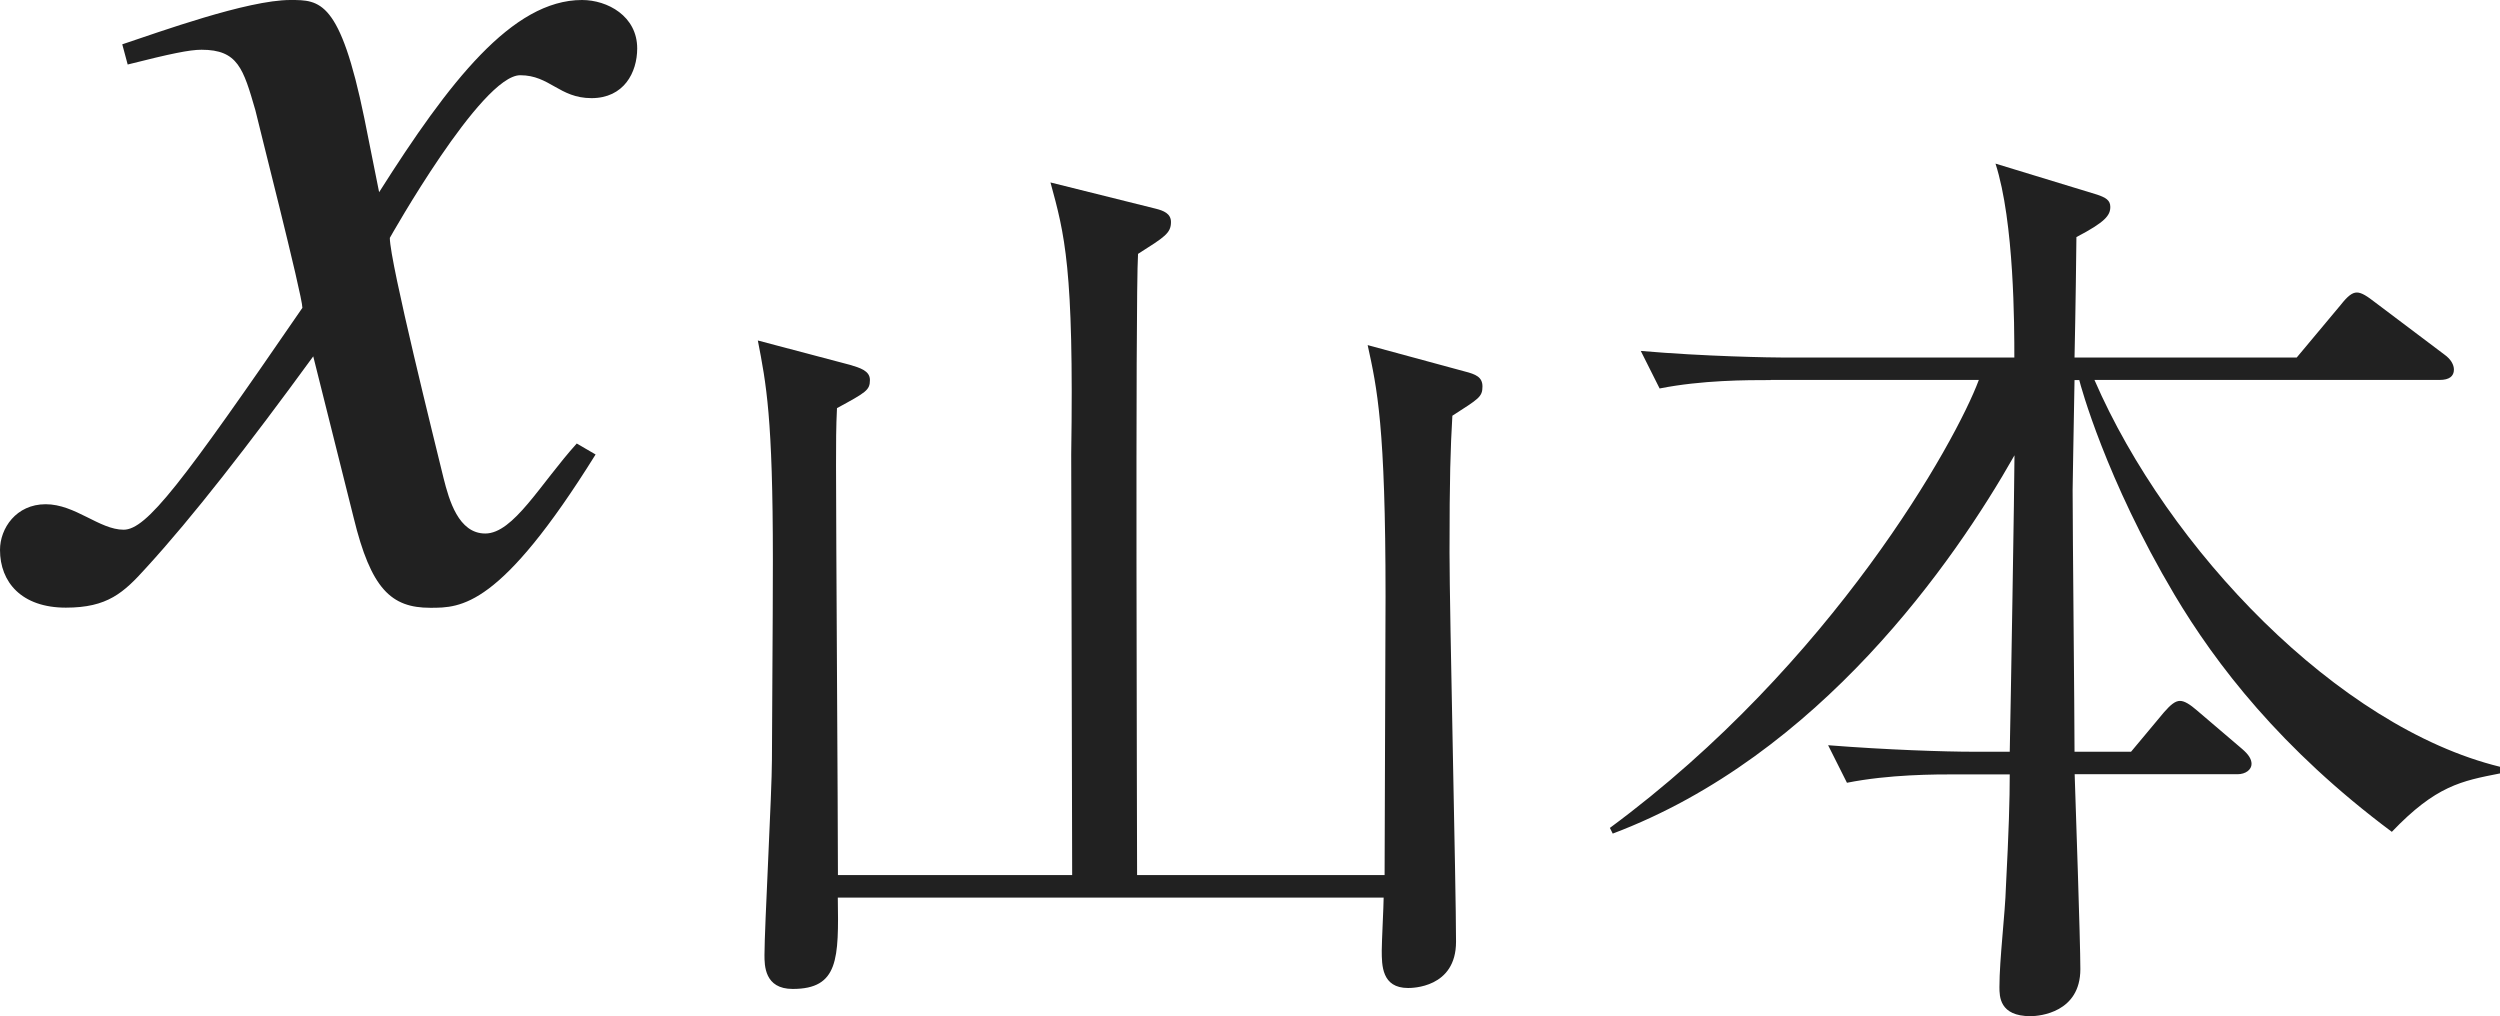
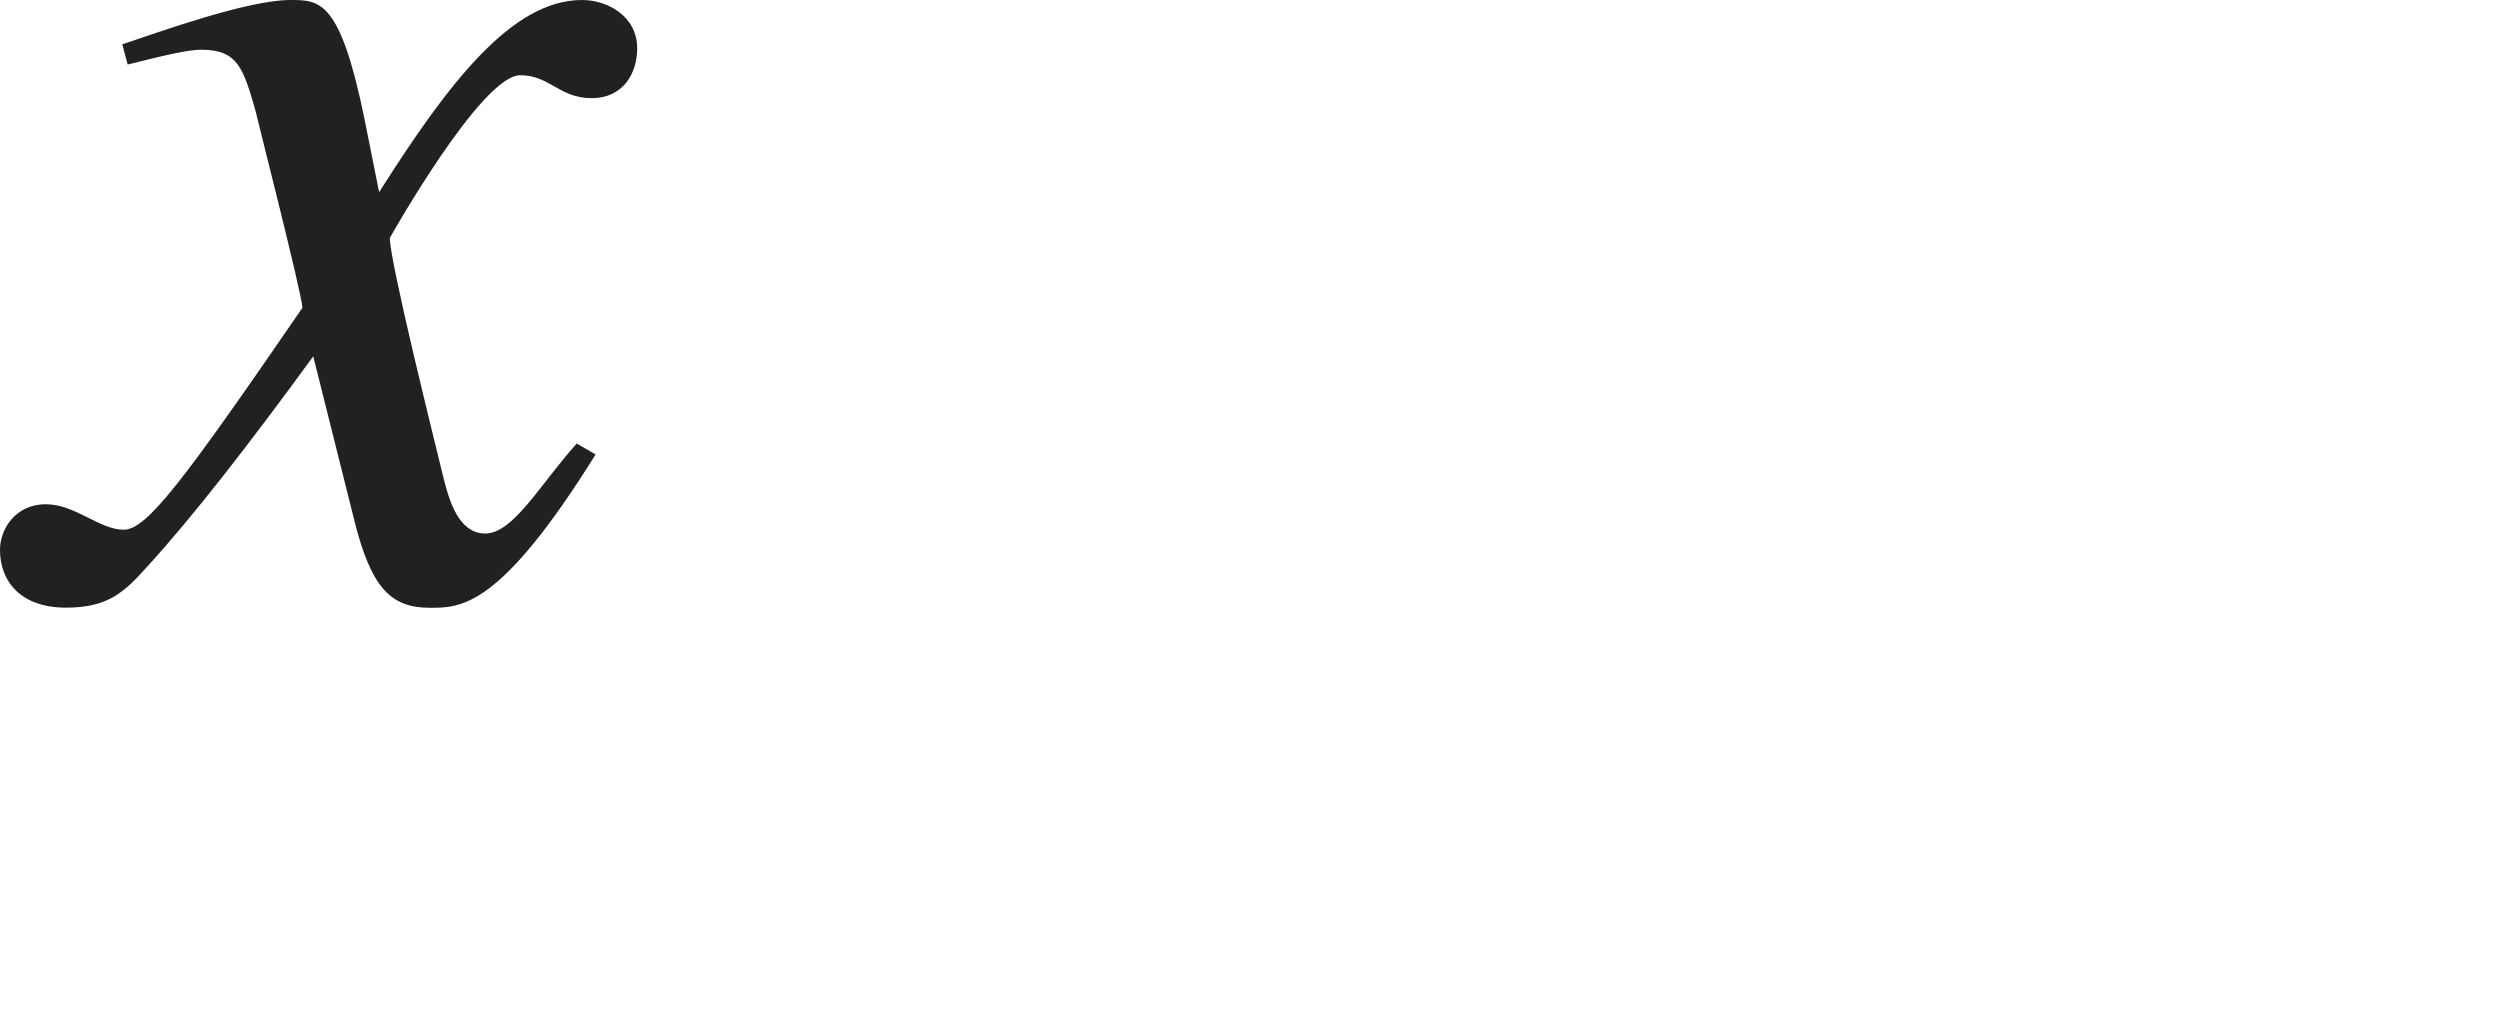
<svg xmlns="http://www.w3.org/2000/svg" version="1.1" id="レイヤー_1" x="0px" y="0px" viewBox="0 0 18.444 7.497" style="enable-background:new 0 0 18.444 7.497;" xml:space="preserve" preserveAspectRatio="xMinYMin meet">
  <g>
    <path style="fill:#212121;" d="M4.394,3.353c-0.704,1.131-0.992,1.131-1.22,1.131c-0.288,0-0.437-0.139-0.565-0.665L2.311,2.629   C1.834,3.283,1.418,3.818,1.081,4.186C0.912,4.374,0.793,4.483,0.486,4.483C0.159,4.483,0,4.295,0,4.057   C0,3.898,0.119,3.72,0.337,3.72s0.397,0.188,0.575,0.188c0.169,0,0.427-0.338,1.319-1.637c0-0.09-0.337-1.408-0.347-1.458   C1.795,0.506,1.755,0.367,1.487,0.367c-0.089,0-0.228,0.029-0.545,0.109l-0.04-0.149C1.17,0.238,1.825,0,2.142,0   C2.36,0,2.509,0,2.688,0.873l0.109,0.545C3.312,0.605,3.779,0,4.294,0c0.188,0,0.407,0.119,0.407,0.357   c0,0.179-0.099,0.367-0.337,0.367c-0.238,0-0.308-0.169-0.526-0.169c-0.288,0-0.962,1.2-0.962,1.2c0,0.179,0.337,1.527,0.397,1.775   c0.04,0.158,0.109,0.406,0.307,0.406c0.208,0,0.407-0.367,0.675-0.664L4.394,3.353z" />
  </g>
  <g>
-     <path style="fill:#212121;" d="M10.715,3.067c-0.014,0.243-0.021,0.451-0.021,1.007c0,0.451,0.048,2.465,0.048,2.874   c0,0.341-0.326,0.341-0.354,0.341c-0.194,0-0.194-0.167-0.194-0.278c0-0.062,0.014-0.333,0.014-0.389H6.181   c0.007,0.451,0.007,0.674-0.333,0.674c-0.208,0-0.208-0.174-0.208-0.25c0-0.201,0.055-1.208,0.055-1.438   c0-0.242,0.007-0.985,0.007-1.479c0-1.048-0.049-1.298-0.111-1.617l0.681,0.18c0.069,0.021,0.146,0.042,0.146,0.111   c0,0.076-0.028,0.091-0.243,0.208c-0.007,0.14-0.007,0.257-0.007,0.424c0,0.479,0.014,2.59,0.014,3.021H7.91   c0,0-0.007-3.097-0.007-3.104C7.924,1.971,7.854,1.728,7.75,1.346L8.528,1.54c0.055,0.014,0.111,0.035,0.111,0.098   c0,0.083-0.048,0.111-0.243,0.235C8.375,2.214,8.389,6.115,8.389,6.456h1.826c0-0.326,0.007-1.764,0.007-2.056   c0-1.256-0.062-1.534-0.132-1.854l0.715,0.194c0.083,0.021,0.132,0.042,0.132,0.111C10.937,2.929,10.909,2.942,10.715,3.067z" />
-     <path style="fill:#212121;" d="M13.063,2.804c-0.174,0-0.507,0-0.819,0.062l-0.139-0.277c0.472,0.041,0.965,0.049,1.069,0.049   h1.687c0-0.229,0-1-0.139-1.431l0.75,0.229c0.062,0.021,0.097,0.041,0.097,0.09c0,0.062-0.035,0.111-0.25,0.223   c0,0.048-0.007,0.59-0.014,0.889h1.639l0.326-0.39c0.049-0.062,0.083-0.09,0.118-0.09s0.076,0.027,0.139,0.076l0.507,0.382   c0.049,0.035,0.07,0.076,0.07,0.111c0,0.049-0.035,0.076-0.104,0.076h-2.548c0.542,1.25,1.798,2.562,2.992,2.854v0.049   c-0.285,0.056-0.472,0.09-0.798,0.431c-0.819-0.611-1.298-1.236-1.604-1.75c-0.507-0.854-0.694-1.548-0.702-1.583h-0.035   c-0.007,0.438-0.014,0.736-0.014,0.812c0,0.306,0.014,1.652,0.014,1.93h0.417l0.243-0.291c0.049-0.056,0.083-0.084,0.118-0.084   s0.076,0.028,0.125,0.07l0.333,0.284c0.049,0.042,0.07,0.076,0.07,0.111c0,0.041-0.042,0.076-0.104,0.076h-1.201   c0.007,0.222,0.042,1.229,0.042,1.438c0,0.319-0.299,0.347-0.368,0.347c-0.229,0-0.229-0.146-0.229-0.215   c0-0.209,0.042-0.535,0.048-0.743c0.021-0.402,0.028-0.646,0.028-0.826h-0.382c-0.173,0-0.507,0-0.819,0.062l-0.139-0.277   c0.431,0.034,0.861,0.048,1.069,0.048h0.271c0.007-0.312,0.035-1.999,0.035-2.187c-0.444,0.784-1.437,2.215-2.964,2.791   l-0.021-0.042c1.646-1.215,2.555-2.854,2.722-3.305H13.063z" />
-   </g>
+     </g>
</svg>